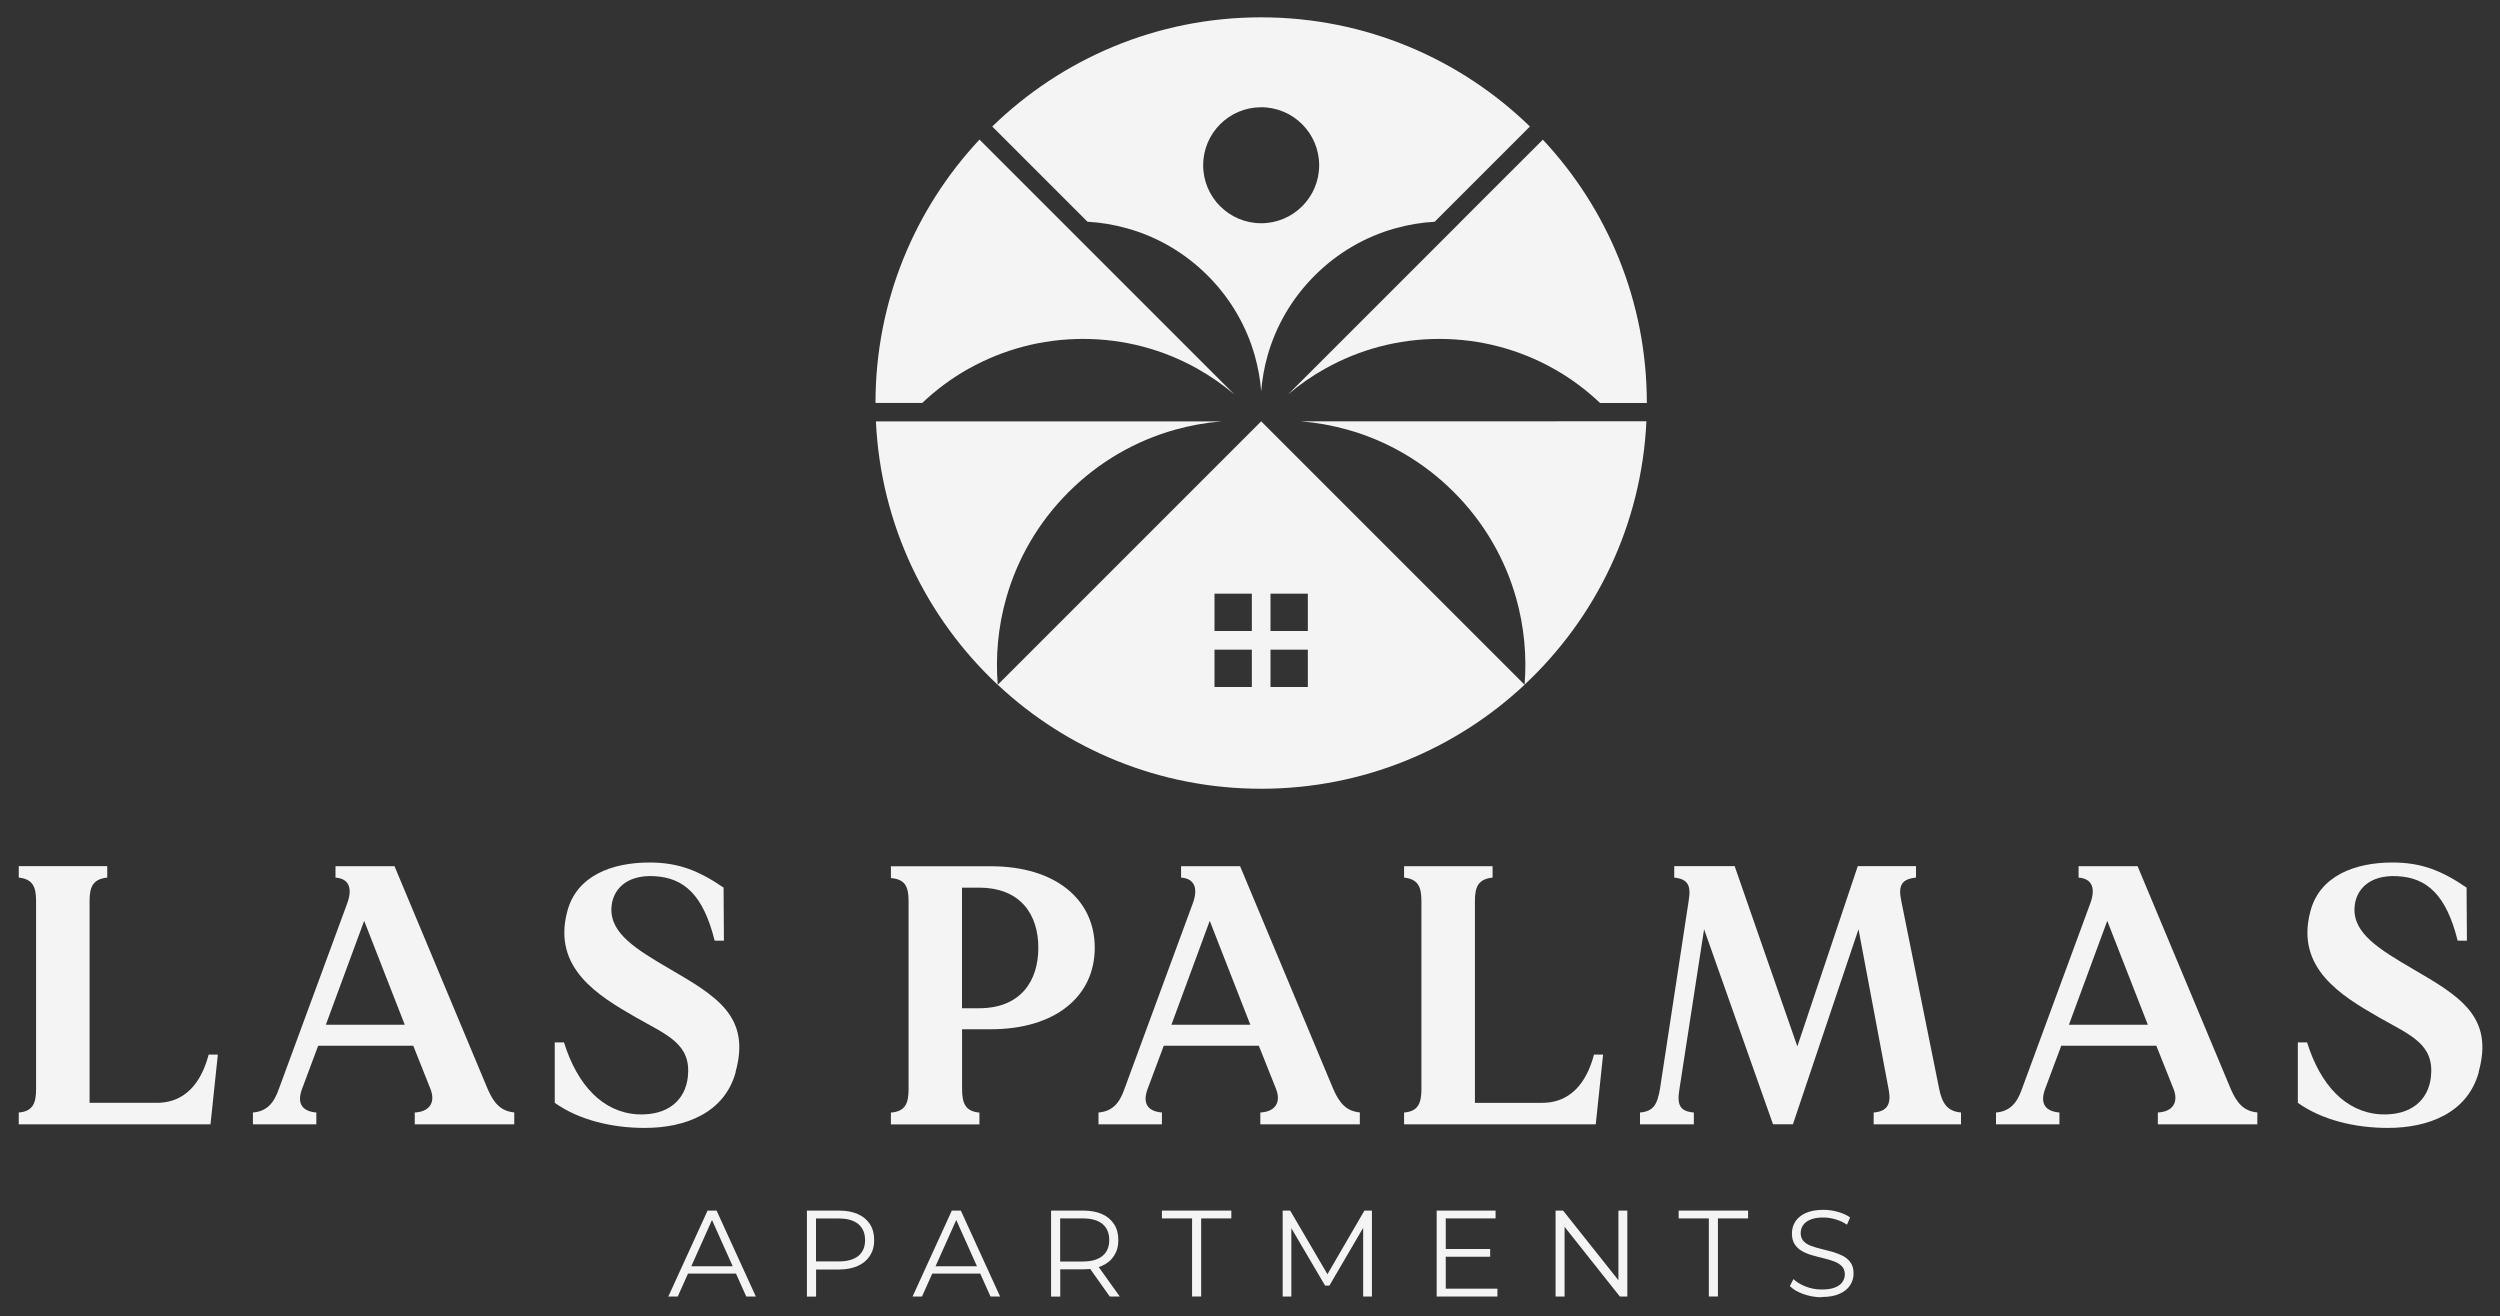
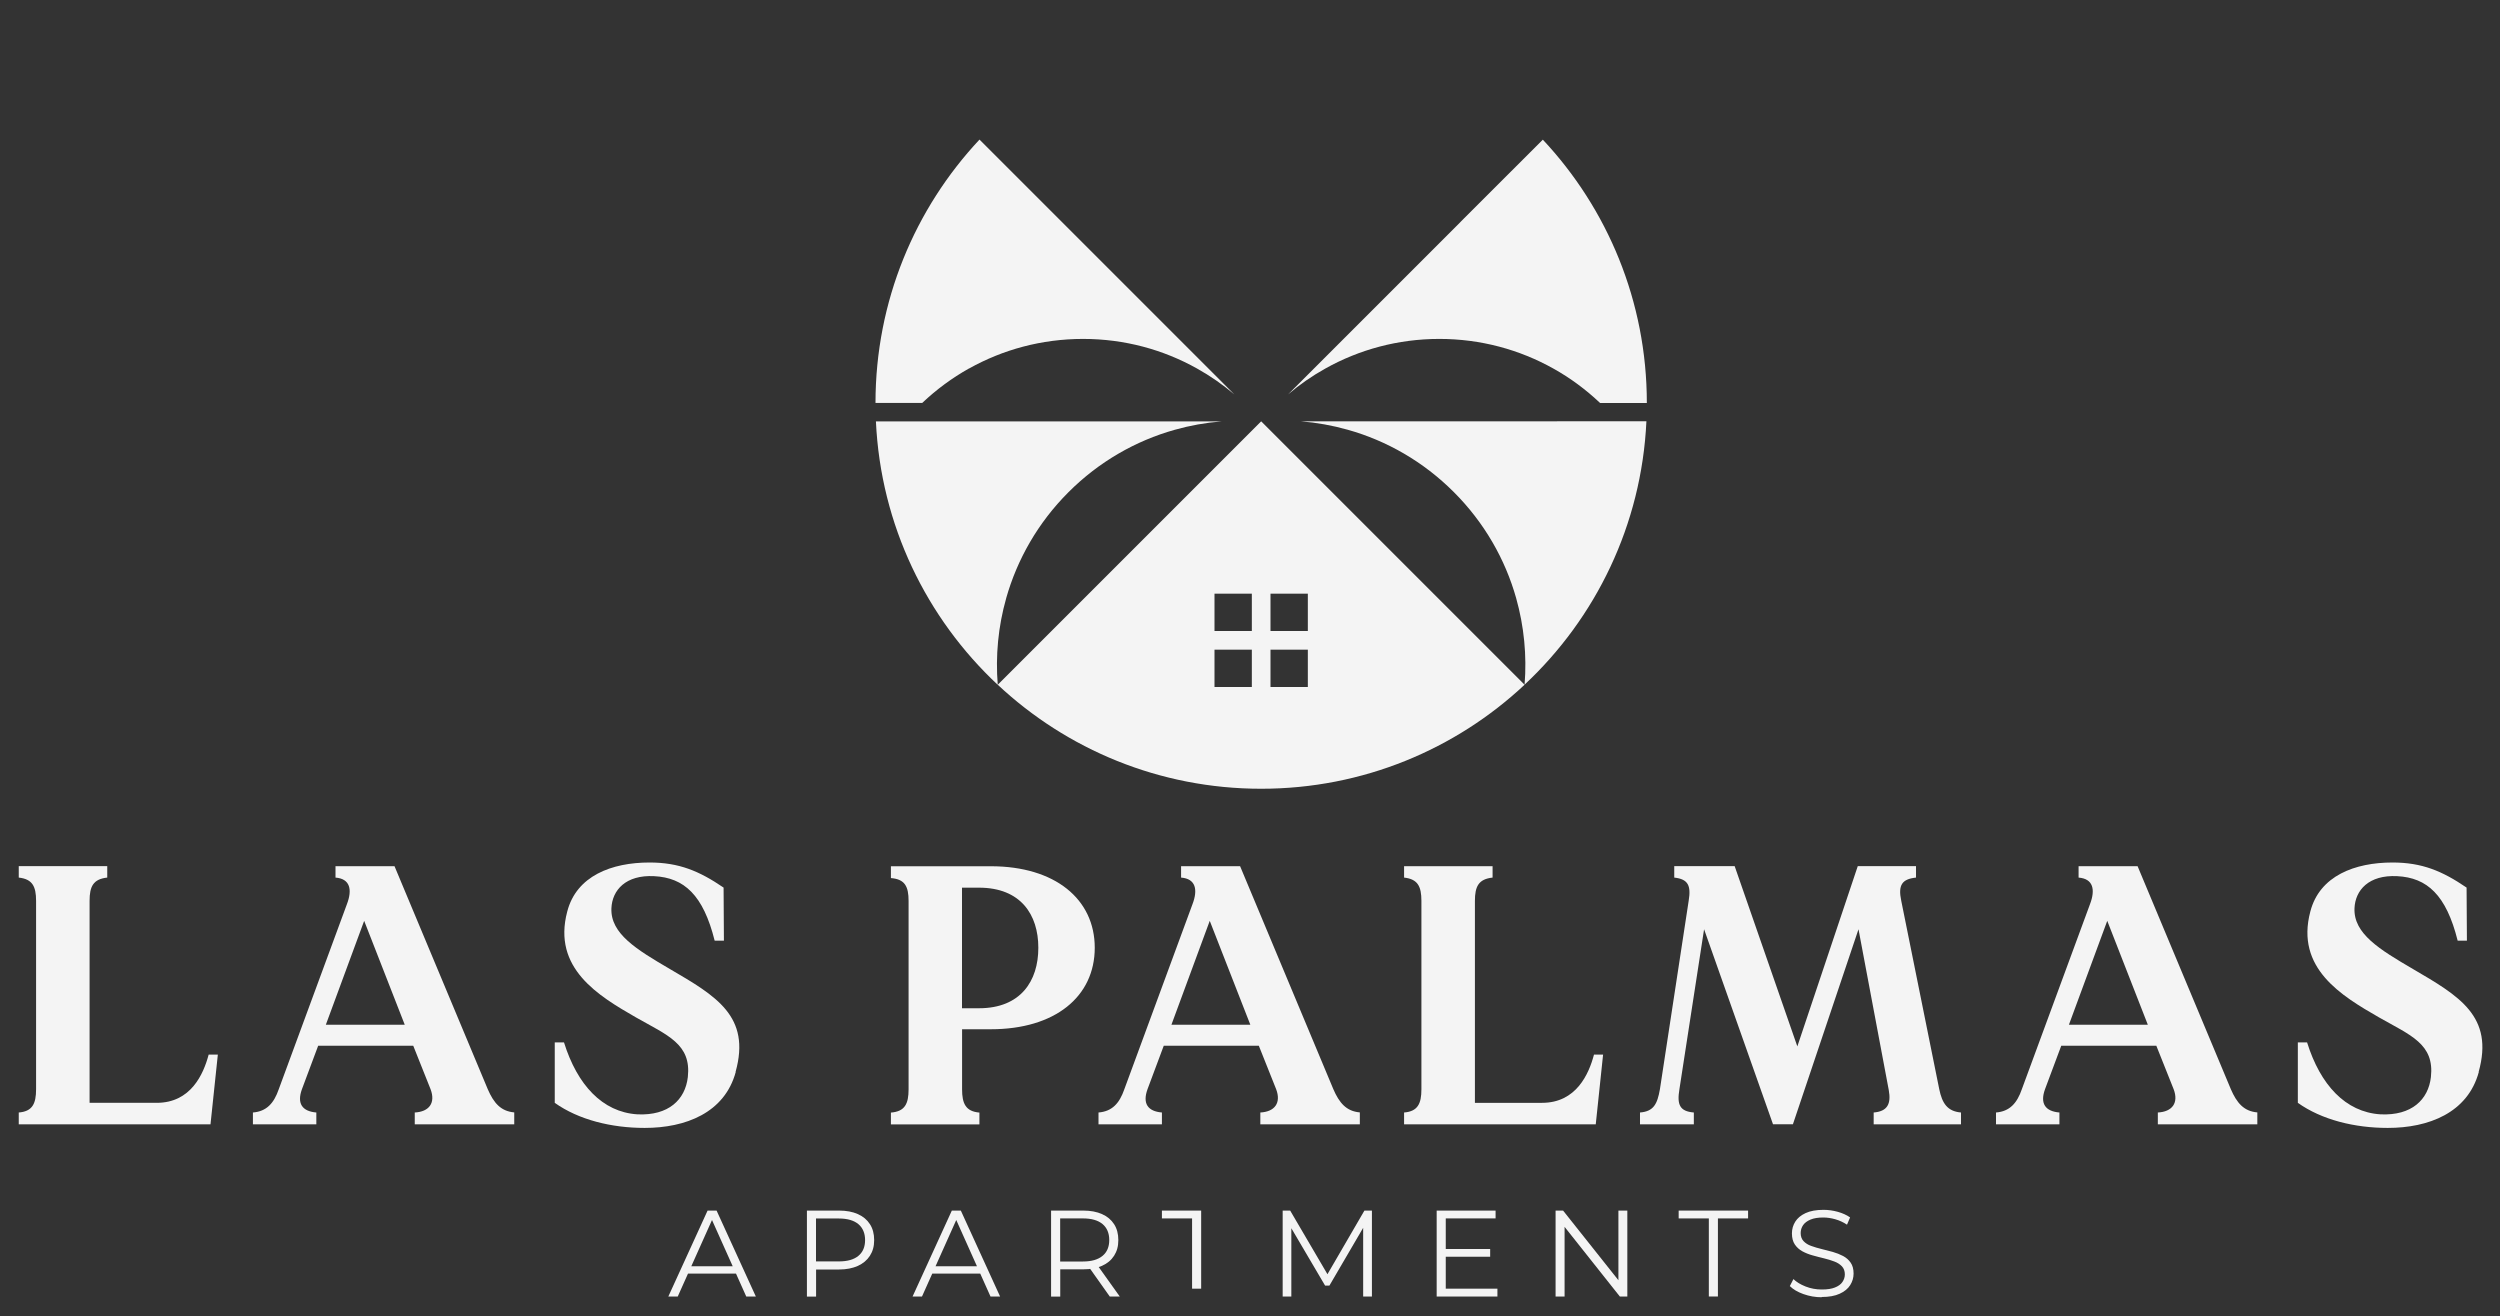
<svg xmlns="http://www.w3.org/2000/svg" id="logos" viewBox="0 0 300 157.92">
  <rect x="0" y="0" width="300" height="157.92" fill="#333333" stroke="none" />
  <defs>
    <style>
      .cls-1, .cls-2 {
        fill: #f4f4f4;
      }

      .cls-2 {
        fill-rule: evenodd;
      }
    </style>
  </defs>
  <g>
    <path class="cls-1" d="m26.14,126.56l-.88,8.36H2.25v-1.42c1.64-.13,2.08-1.06,2.08-2.79v-22.61c0-1.73-.44-2.61-2.08-2.79v-1.37h10.62v1.37c-1.68.18-2.12,1.06-2.12,2.79v24.24h8.05c4.11,0,5.62-3.45,6.24-5.79h1.11Z" />
    <path class="cls-1" d="m61.71,133.5v1.42h-11.94v-1.42c1.73-.09,2.52-1.15,1.9-2.79l-2.08-5.22h-11.41l-1.95,5.22c-.62,1.72.04,2.65,1.73,2.79v1.42h-7.61v-1.42c1.64-.13,2.52-1.11,3.1-2.79l8.18-22.21c.66-1.73.4-3.05-1.37-3.19v-1.37h7.08l11.19,26.76c.71,1.64,1.55,2.65,3.19,2.79Zm-13.14-10.53l-4.87-12.47-4.6,12.47h9.47Z" />
    <path class="cls-1" d="m88.29,128.63c-1.33,4.91-6.02,6.72-10.93,6.72-3.98,0-7.92-.97-10.79-3.01v-7.25h1.11c1.59,5.09,4.6,8.36,8.8,8.63,3.76.18,5.75-1.77,6.06-4.47.44-3.98-2.43-5-6.24-7.17-4.47-2.57-10.04-5.88-8.23-12.7,1.11-4.29,5.35-5.88,9.87-5.88,3.54,0,5.97,1.02,8.89,3.01l.04,6.37h-1.11c-1.37-5.49-3.67-7.56-7.26-7.74-3.41-.18-5.04,1.68-5.13,3.85-.13,3.05,3.01,4.95,7.03,7.3,5.53,3.23,9.73,5.66,7.87,12.34Z" />
    <path class="cls-1" d="m131.37,113.73c0,5.88-4.78,9.78-12.47,9.78h-3.45v7.21c0,1.72.44,2.65,2.08,2.79v1.42h-10.62v-1.42c1.68-.13,2.12-1.06,2.12-2.79v-22.61c0-1.73-.44-2.61-2.12-2.74v-1.42h11.99c7.7,0,12.47,3.94,12.47,9.78Zm-6.77,0c0-3.98-2.12-7.21-7.12-7.21h-2.04v14.47h2.04c5,0,7.12-3.27,7.12-7.25Z" />
    <path class="cls-1" d="m163.18,133.5v1.42h-11.94v-1.42c1.73-.09,2.52-1.15,1.9-2.79l-2.08-5.22h-11.41l-1.95,5.22c-.62,1.72.04,2.65,1.73,2.79v1.42h-7.61v-1.42c1.64-.13,2.52-1.11,3.1-2.79l8.18-22.21c.66-1.73.4-3.05-1.37-3.19v-1.37h7.08l11.19,26.76c.71,1.64,1.55,2.65,3.19,2.79Zm-13.14-10.53l-4.87-12.47-4.6,12.47h9.47Z" />
    <path class="cls-1" d="m192.37,126.56l-.88,8.36h-23v-1.42c1.64-.13,2.08-1.06,2.08-2.79v-22.61c0-1.73-.44-2.61-2.08-2.79v-1.37h10.62v1.37c-1.68.18-2.12,1.06-2.12,2.79v24.24h8.05c4.11,0,5.62-3.45,6.24-5.79h1.11Z" />
    <path class="cls-1" d="m235.32,133.5v1.42h-10.48v-1.42c1.64-.13,2.12-1.02,1.81-2.7l-3.63-19.29-7.87,23.4h-2.39l-8.27-23.4-2.96,19.2c-.31,1.86.04,2.65,1.73,2.79v1.42h-6.46v-1.42c1.64-.13,2.08-1.02,2.39-2.79l3.45-22.61c.31-1.86-.09-2.61-1.73-2.79v-1.37h7.25l7.52,21.63,7.25-21.63h6.99v1.37c-1.68.18-2.17.89-1.77,2.79l4.56,22.61c.35,1.68.97,2.65,2.61,2.79Z" />
    <path class="cls-1" d="m270.88,133.5v1.42h-11.94v-1.42c1.73-.09,2.52-1.15,1.9-2.79l-2.08-5.22h-11.41l-1.95,5.22c-.62,1.72.04,2.65,1.73,2.79v1.42h-7.61v-1.42c1.64-.13,2.52-1.11,3.1-2.79l8.18-22.21c.66-1.73.4-3.05-1.37-3.19v-1.37h7.08l11.19,26.76c.71,1.64,1.55,2.65,3.18,2.79Zm-13.14-10.53l-4.87-12.47-4.6,12.47h9.47Z" />
    <path class="cls-1" d="m297.46,128.63c-1.33,4.91-6.02,6.72-10.93,6.72-3.98,0-7.92-.97-10.79-3.01v-7.25h1.11c1.59,5.09,4.6,8.36,8.8,8.63,3.76.18,5.75-1.77,6.06-4.47.44-3.98-2.43-5-6.24-7.17-4.47-2.57-10.04-5.88-8.23-12.7,1.11-4.29,5.35-5.88,9.86-5.88,3.54,0,5.97,1.02,8.89,3.01l.04,6.37h-1.11c-1.37-5.49-3.67-7.56-7.25-7.74-3.41-.18-5.04,1.68-5.13,3.85-.13,3.05,3.01,4.95,7.03,7.3,5.53,3.23,9.73,5.66,7.87,12.34Z" />
  </g>
  <g>
    <path class="cls-1" d="m80.2,155.58l4.71-10.31h1.08l4.71,10.31h-1.15l-4.33-9.67h.44l-4.33,9.67h-1.13Zm1.86-2.75l.32-.88h5.99l.32.88h-6.64Z" />
    <path class="cls-1" d="m96.83,155.58v-10.31h3.86c.87,0,1.62.14,2.25.42s1.11.68,1.45,1.21c.34.52.51,1.16.51,1.91s-.17,1.35-.51,1.88c-.34.53-.82.93-1.45,1.22-.63.28-1.38.43-2.25.43h-3.25l.49-.52v3.77h-1.09Zm1.09-3.68l-.49-.53h3.23c1.03,0,1.81-.22,2.35-.67.54-.45.8-1.08.8-1.89s-.27-1.46-.8-1.91c-.54-.45-1.32-.68-2.35-.68h-3.23l.49-.52v6.2Z" />
    <path class="cls-1" d="m109.51,155.58l4.71-10.31h1.08l4.71,10.31h-1.15l-4.33-9.67h.44l-4.33,9.67h-1.13Zm1.86-2.75l.32-.88h5.99l.32.88h-6.64Z" />
    <path class="cls-1" d="m126.13,155.58v-10.31h3.86c.87,0,1.62.14,2.25.42s1.11.68,1.45,1.21c.34.52.51,1.16.51,1.91s-.17,1.35-.51,1.88c-.34.53-.82.93-1.45,1.21s-1.38.42-2.25.42h-3.25l.49-.5v3.77h-1.09Zm1.09-3.68l-.49-.52h3.23c1.03,0,1.81-.23,2.35-.68.54-.45.8-1.08.8-1.9s-.27-1.46-.8-1.91c-.54-.45-1.32-.68-2.35-.68h-3.23l.49-.52v6.2Zm5.95,3.68l-2.65-3.74h1.18l2.67,3.74h-1.19Z" />
-     <path class="cls-1" d="m143.05,155.58v-9.37h-3.62v-.94h8.33v.94h-3.62v9.37h-1.09Z" />
+     <path class="cls-1" d="m143.05,155.58v-9.37h-3.62v-.94h8.33h-3.62v9.37h-1.09Z" />
    <path class="cls-1" d="m153.92,155.58v-10.31h.9l4.71,8.04h-.47l4.67-8.04h.9v10.31h-1.05v-8.67h.25l-4.3,7.36h-.52l-4.33-7.36h.28v8.67h-1.05Z" />
    <path class="cls-1" d="m173.49,154.64h6.2v.94h-7.29v-10.31h7.07v.94h-5.98v8.42Zm-.12-4.76h5.45v.93h-5.45v-.93Z" />
    <path class="cls-1" d="m186.67,155.58v-10.31h.9l7.11,8.95h-.47v-8.95h1.07v10.31h-.9l-7.1-8.95h.47v8.95h-1.09Z" />
    <path class="cls-1" d="m205.06,155.58v-9.37h-3.62v-.94h8.33v.94h-3.62v9.37h-1.09Z" />
    <path class="cls-1" d="m218.61,155.67c-.77,0-1.5-.13-2.2-.38s-1.24-.57-1.63-.96l.43-.84c.36.35.85.65,1.46.89s1.26.36,1.94.36,1.18-.08,1.58-.24c.41-.16.71-.38.9-.66s.29-.58.29-.91c0-.4-.12-.73-.35-.97-.23-.24-.53-.44-.91-.58-.37-.14-.78-.27-1.24-.38-.45-.11-.9-.22-1.35-.35-.45-.12-.87-.29-1.24-.49-.38-.21-.68-.48-.91-.82-.23-.34-.35-.78-.35-1.33,0-.51.13-.98.4-1.41.27-.43.68-.77,1.24-1.03.56-.26,1.28-.39,2.15-.39.58,0,1.15.08,1.72.24s1.06.38,1.47.67l-.37.87c-.44-.29-.91-.51-1.41-.65-.5-.14-.97-.21-1.44-.21-.62,0-1.13.08-1.53.25s-.7.39-.89.67-.29.6-.29.95c0,.4.12.73.35.97.23.24.53.44.91.57.38.14.79.26,1.24.37.45.11.9.23,1.35.35.45.13.86.29,1.24.49s.68.47.91.8c.23.33.35.77.35,1.31,0,.5-.14.96-.41,1.39-.27.43-.69.77-1.26,1.03-.56.26-1.29.39-2.17.39Z" />
  </g>
  <path class="cls-2" d="m156.94,71.24v4.48h-4.48v-4.48h4.48Zm-4.48,6.72h4.48v4.48h-4.48v-4.48Zm-2.24,0v4.48h-4.48v-4.48h4.48Zm-4.48-6.72h4.48v4.48h-4.48v-4.48Zm37.21,10.93l-31.61-31.61-31.61,31.61c8.27,7.74,19.39,12.48,31.61,12.48s23.34-4.74,31.61-12.48Z" />
  <path class="cls-2" d="m120.74,71.79c1.32-4.66,3.81-9.06,7.48-12.73,3.67-3.67,8.08-6.17,12.73-7.48,1.84-.52,3.73-.86,5.63-1.01h-41.47c.58,12.46,6.09,23.63,14.62,31.61-.28-3.48.05-7,1.01-10.38" />
  <path class="cls-2" d="m116.29,44.22c4.04-2.26,8.7-3.55,13.68-3.55s9.63,1.29,13.67,3.55c1.6.89,3.1,1.94,4.48,3.11l-19.01-19.01-1.67-1.67-9.9-9.9c-7.74,8.27-12.48,19.38-12.48,31.6h5.61c1.69-1.6,3.57-2.99,5.62-4.14" />
-   <path class="cls-2" d="m144.38,19.83c0-3.85,3.12-6.96,6.96-6.96s6.96,3.12,6.96,6.96-3.12,6.96-6.96,6.96-6.96-3.12-6.96-6.96m-13.86,6.78c1.61.09,3.21.36,4.77.8,3.52.99,6.85,2.88,9.63,5.66,2.78,2.78,4.67,6.11,5.66,9.63.39,1.39.65,2.82.76,4.25.12-1.43.37-2.86.76-4.25.99-3.52,2.88-6.85,5.66-9.63,2.78-2.78,6.11-4.67,9.63-5.66,1.56-.44,3.16-.71,4.77-.8l11.43-11.43c-8.34-8.1-19.71-13.1-32.26-13.1s-23.92,4.99-32.26,13.1l11.43,11.43Z" />
  <path class="cls-2" d="m175.25,26.65l-3.27,3.27-17.41,17.41c1.38-1.18,2.88-2.22,4.48-3.11,4.04-2.26,8.7-3.55,13.67-3.55s9.63,1.29,13.67,3.55c2.05,1.14,3.93,2.54,5.62,4.14h5.61c0-12.22-4.74-23.33-12.48-31.6l-9.9,9.89Z" />
  <path class="cls-2" d="m186.85,50.56h-30.75c1.9.15,3.78.49,5.63,1.01,4.66,1.31,9.06,3.81,12.73,7.48,3.67,3.67,6.17,8.08,7.48,12.73.95,3.38,1.29,6.9,1.01,10.38,8.53-7.98,14.04-19.15,14.62-31.61h-10.72Z" />
</svg>